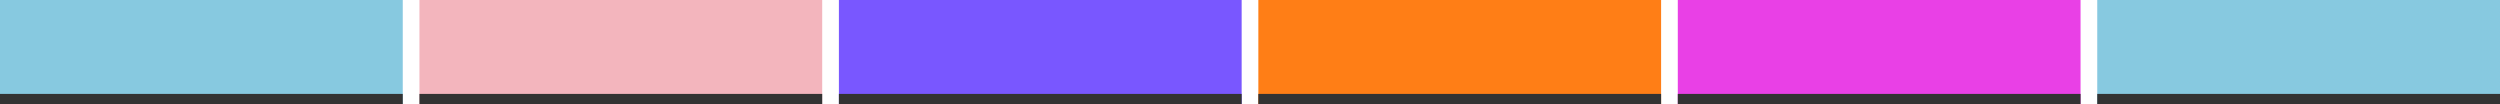
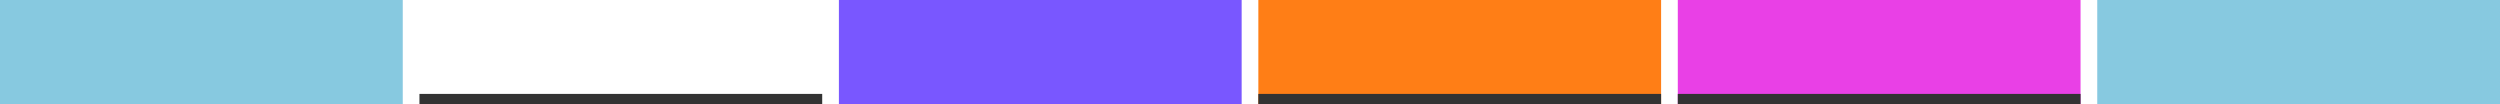
<svg xmlns="http://www.w3.org/2000/svg" width="1198" height="50" viewBox="0 0 1198 50" fill="none">
-   <rect width="193" height="50" transform="translate(201)" fill="url(#paint0_linear_0_1)" />
  <rect width="193" height="5" transform="translate(201 45)" fill="#333333" />
  <rect width="193" height="50" fill="url(#paint1_linear_0_1)" />
-   <rect width="193" height="5" transform="translate(0 45)" fill="#333333" />
  <rect width="193" height="50" transform="translate(402)" fill="url(#paint2_linear_0_1)" />
-   <rect width="193" height="5" transform="translate(402 45)" fill="#333333" />
  <rect width="193" height="50" transform="translate(603)" fill="url(#paint3_linear_0_1)" />
  <rect width="193" height="5" transform="translate(603 45)" fill="#333333" />
  <rect width="193" height="50" transform="translate(804)" fill="url(#paint4_linear_0_1)" />
  <rect width="193" height="5" transform="translate(804 45)" fill="#333333" />
  <rect width="193" height="50" transform="translate(1005)" fill="url(#paint5_linear_0_1)" />
-   <rect width="193" height="5" transform="translate(1005 45)" fill="#333333" />
  <defs>
    <linearGradient id="paint0_linear_0_1" x1="-2.02235e-06" y1="4.5" x2="193" y2="50" gradientUnits="userSpaceOnUse">
      <stop stop-color="#F3B5BD" />
      <stop offset="0.919" stop-color="#F3B5BD" />
    </linearGradient>
    <linearGradient id="paint1_linear_0_1" x1="-8.60764e-07" y1="4.5" x2="193" y2="55" gradientUnits="userSpaceOnUse">
      <stop stop-color="#87C9E0" />
      <stop offset="1" stop-color="#87C9E0" />
    </linearGradient>
    <linearGradient id="paint2_linear_0_1" x1="-8.60764e-07" y1="4.5" x2="193" y2="55" gradientUnits="userSpaceOnUse">
      <stop stop-color="#7957FF" />
      <stop offset="1" stop-color="#7957FF" />
    </linearGradient>
    <linearGradient id="paint3_linear_0_1" x1="-2.10144e-06" y1="4.5" x2="193" y2="50" gradientUnits="userSpaceOnUse">
      <stop stop-color="#FF7E16" />
      <stop offset="0" stop-color="#FF7E16" />
      <stop offset="1" stop-color="#FF7E16" />
    </linearGradient>
    <linearGradient id="paint4_linear_0_1" x1="-8.60764e-07" y1="4.5" x2="193" y2="55" gradientUnits="userSpaceOnUse">
      <stop stop-color="#E940E6" />
      <stop offset="1" stop-color="#E940E6" />
    </linearGradient>
    <linearGradient id="paint5_linear_0_1" x1="-8.60764e-07" y1="4.5" x2="193" y2="55" gradientUnits="userSpaceOnUse">
      <stop offset="0.104" stop-color="#87C9E0" />
      <stop offset="1" stop-color="#87C9E0" />
    </linearGradient>
  </defs>
</svg>